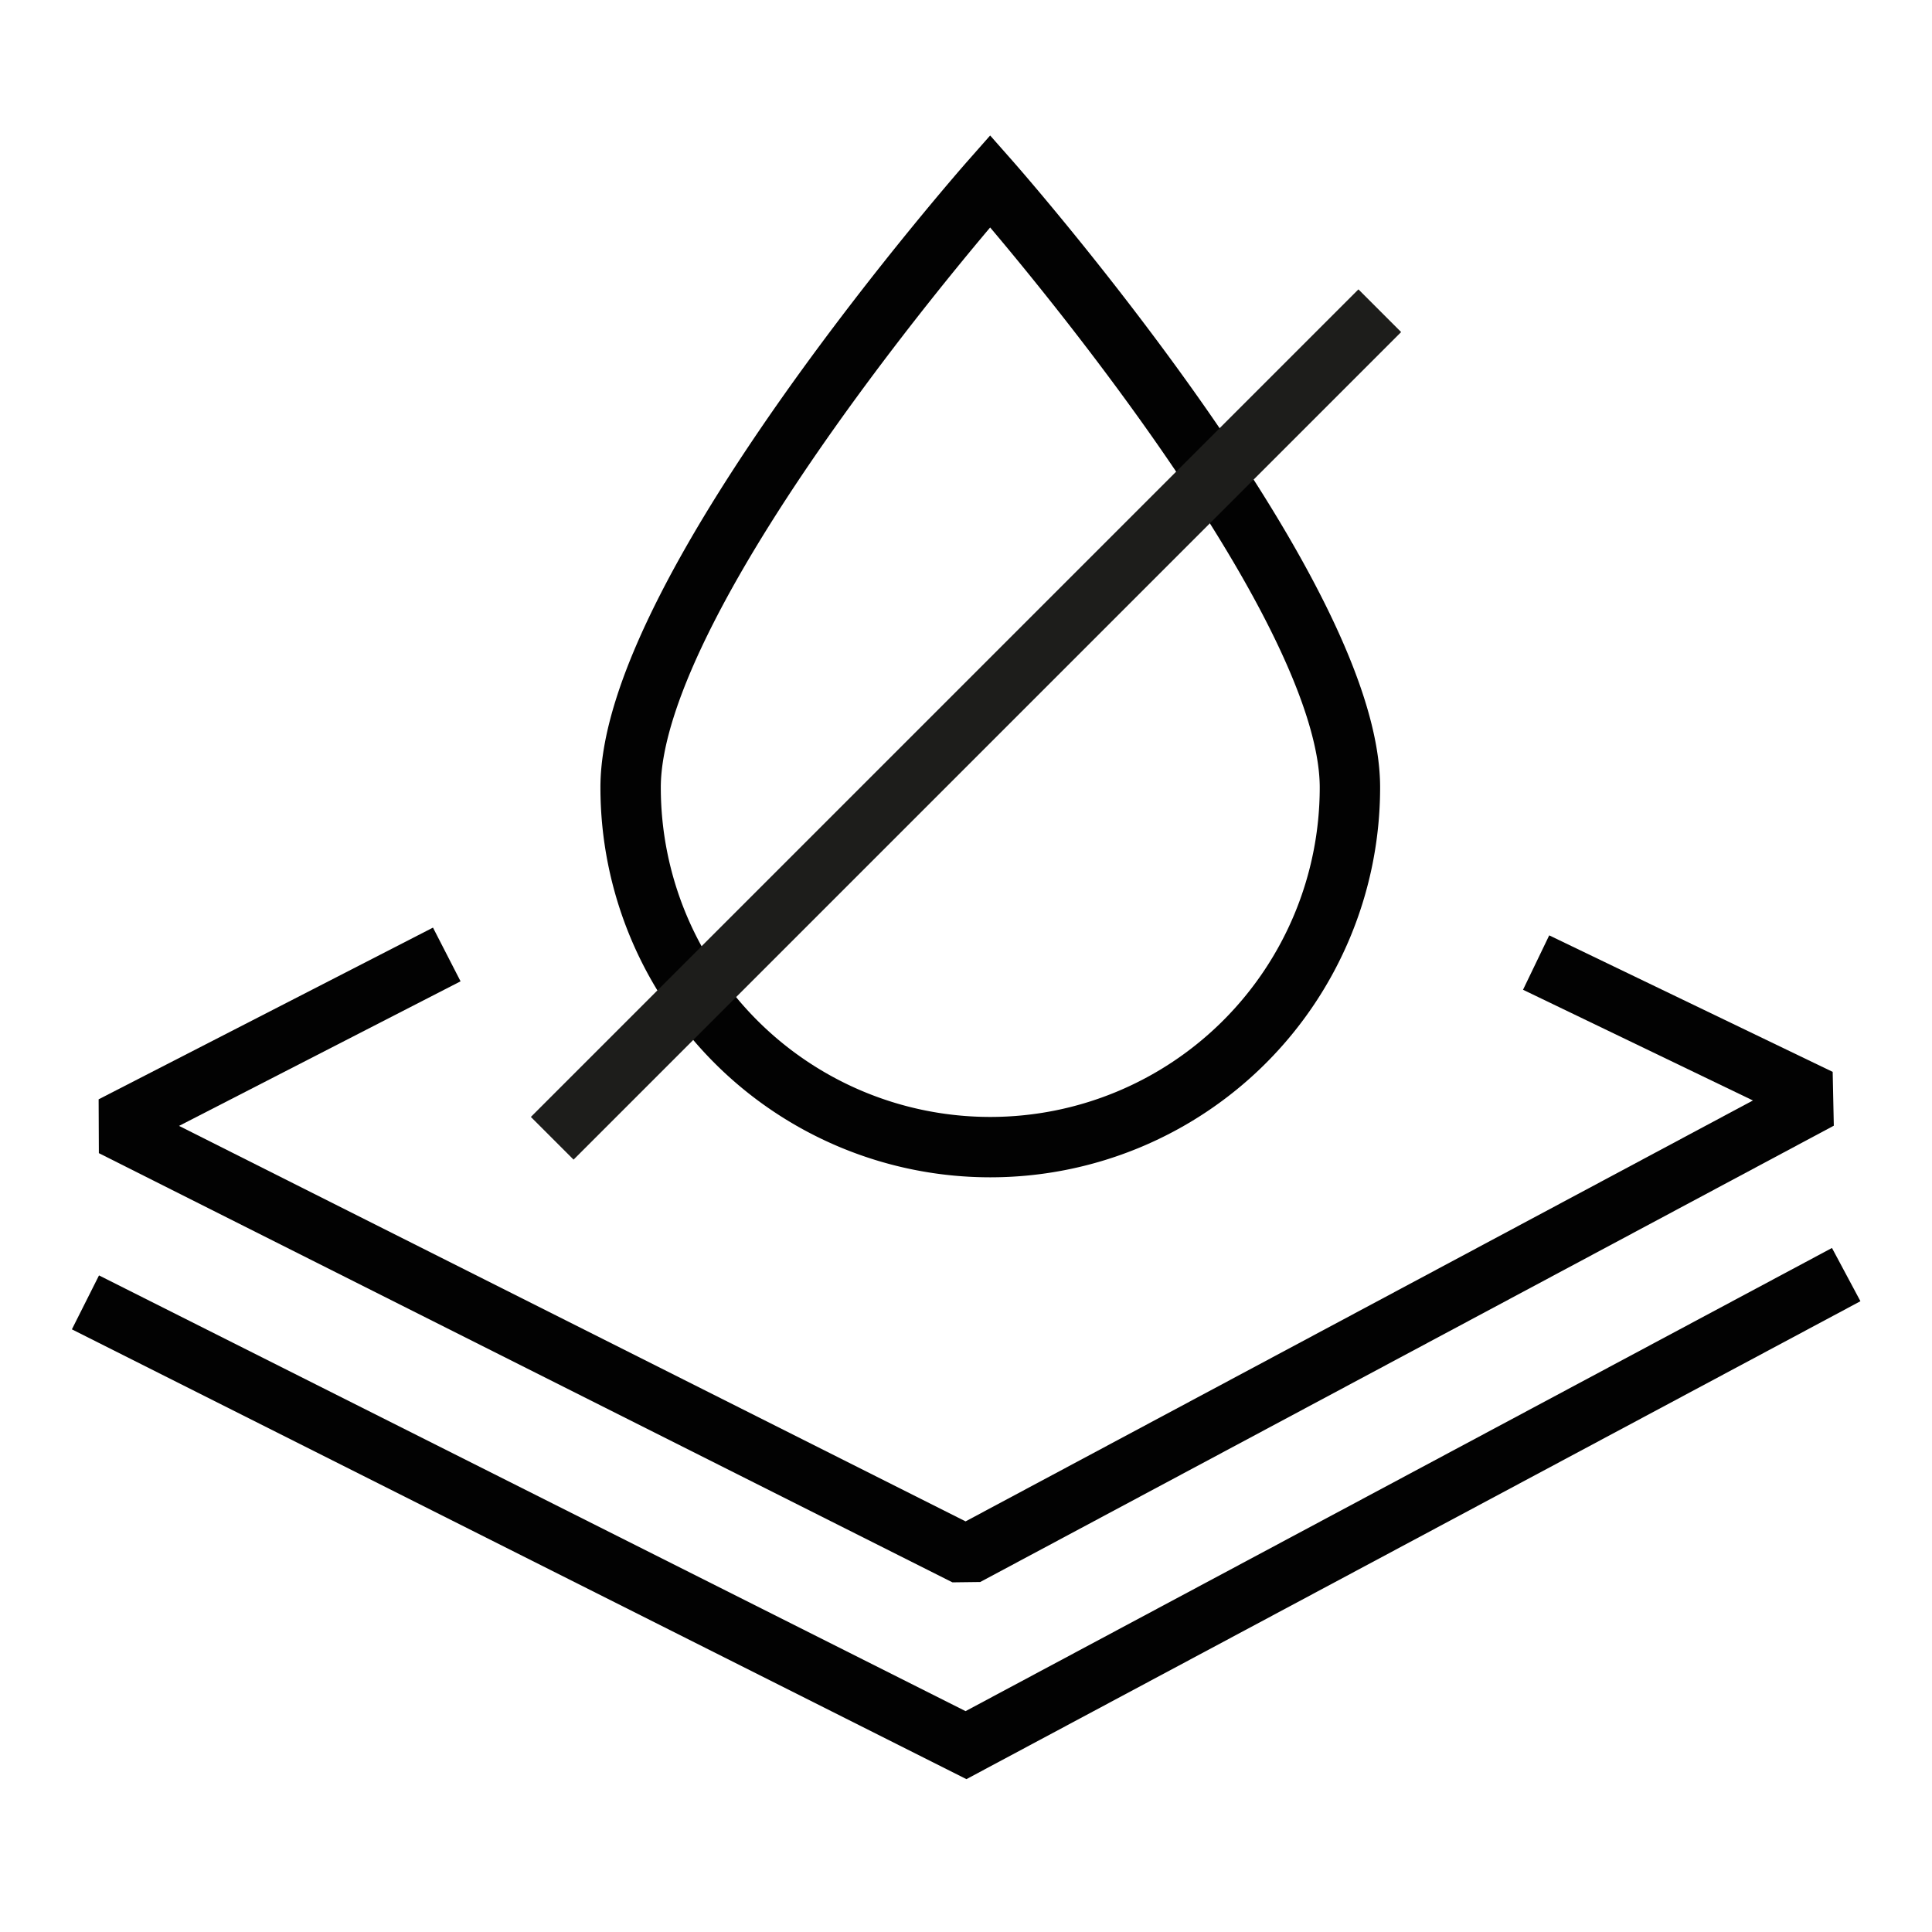
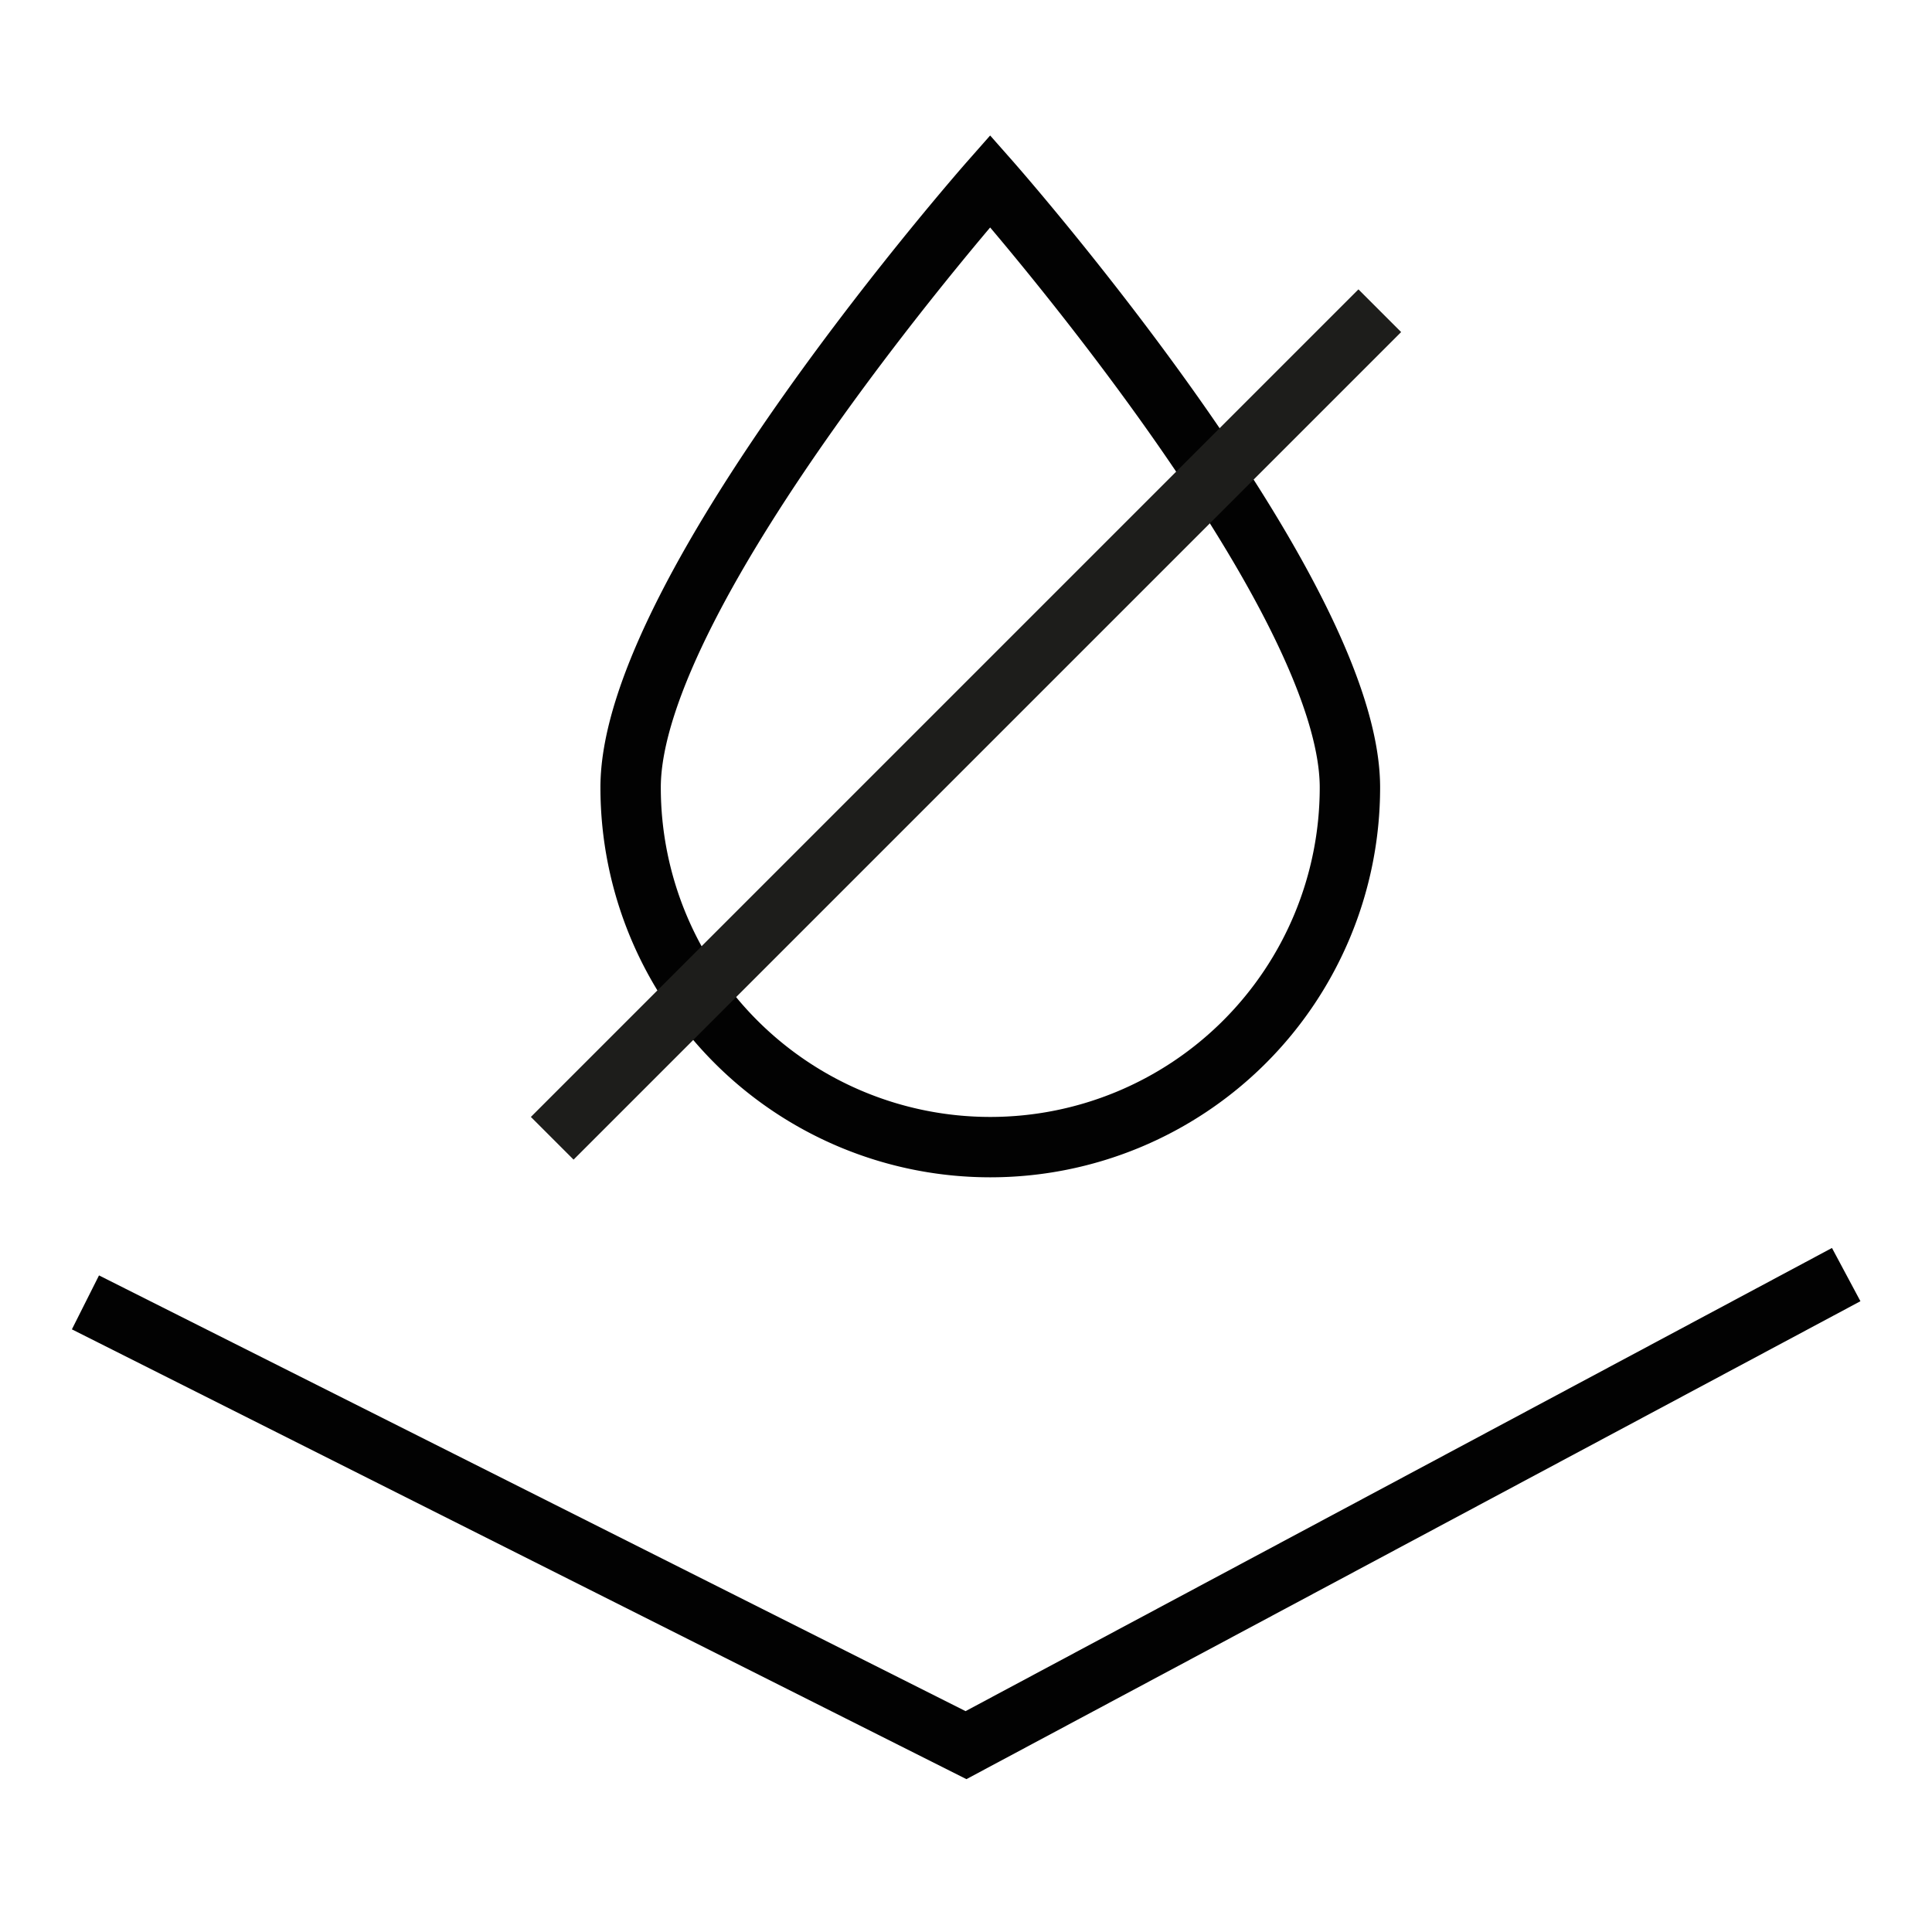
<svg xmlns="http://www.w3.org/2000/svg" id="Capa_1" data-name="Capa 1" width="32" height="32" viewBox="0 0 32 32">
  <defs>
    <style>.cls-1,.cls-2,.cls-3,.cls-4{fill:none;}.cls-1,.cls-2,.cls-3{stroke:#020202;}.cls-1{stroke-linejoin:bevel;}.cls-2,.cls-4{stroke-linecap:square;}.cls-2,.cls-3,.cls-4{stroke-miterlimit:10;}.cls-4{stroke:#1d1d1b;}</style>
  </defs>
  <title>impermeable_icon</title>
-   <polyline class="cls-1" points="25.443 15.943 30.138 18.204 16 25.762 1.862 18.653 7.4 15.809" />
  <polyline class="cls-2" points="30.138 21.347 16 28.905 1.862 21.796" />
  <path id="_Path_" data-name="&lt;Path&gt;" class="cls-3" d="M22.359,13.043a5.957,5.957,0,0,1-11.914,0C10.444,9.753,16.4,3,16.4,3S22.359,9.753,22.359,13.043Z" />
  <line class="cls-4" x1="9.5" y1="18.5" x2="22.5" y2="5.5" />
</svg>